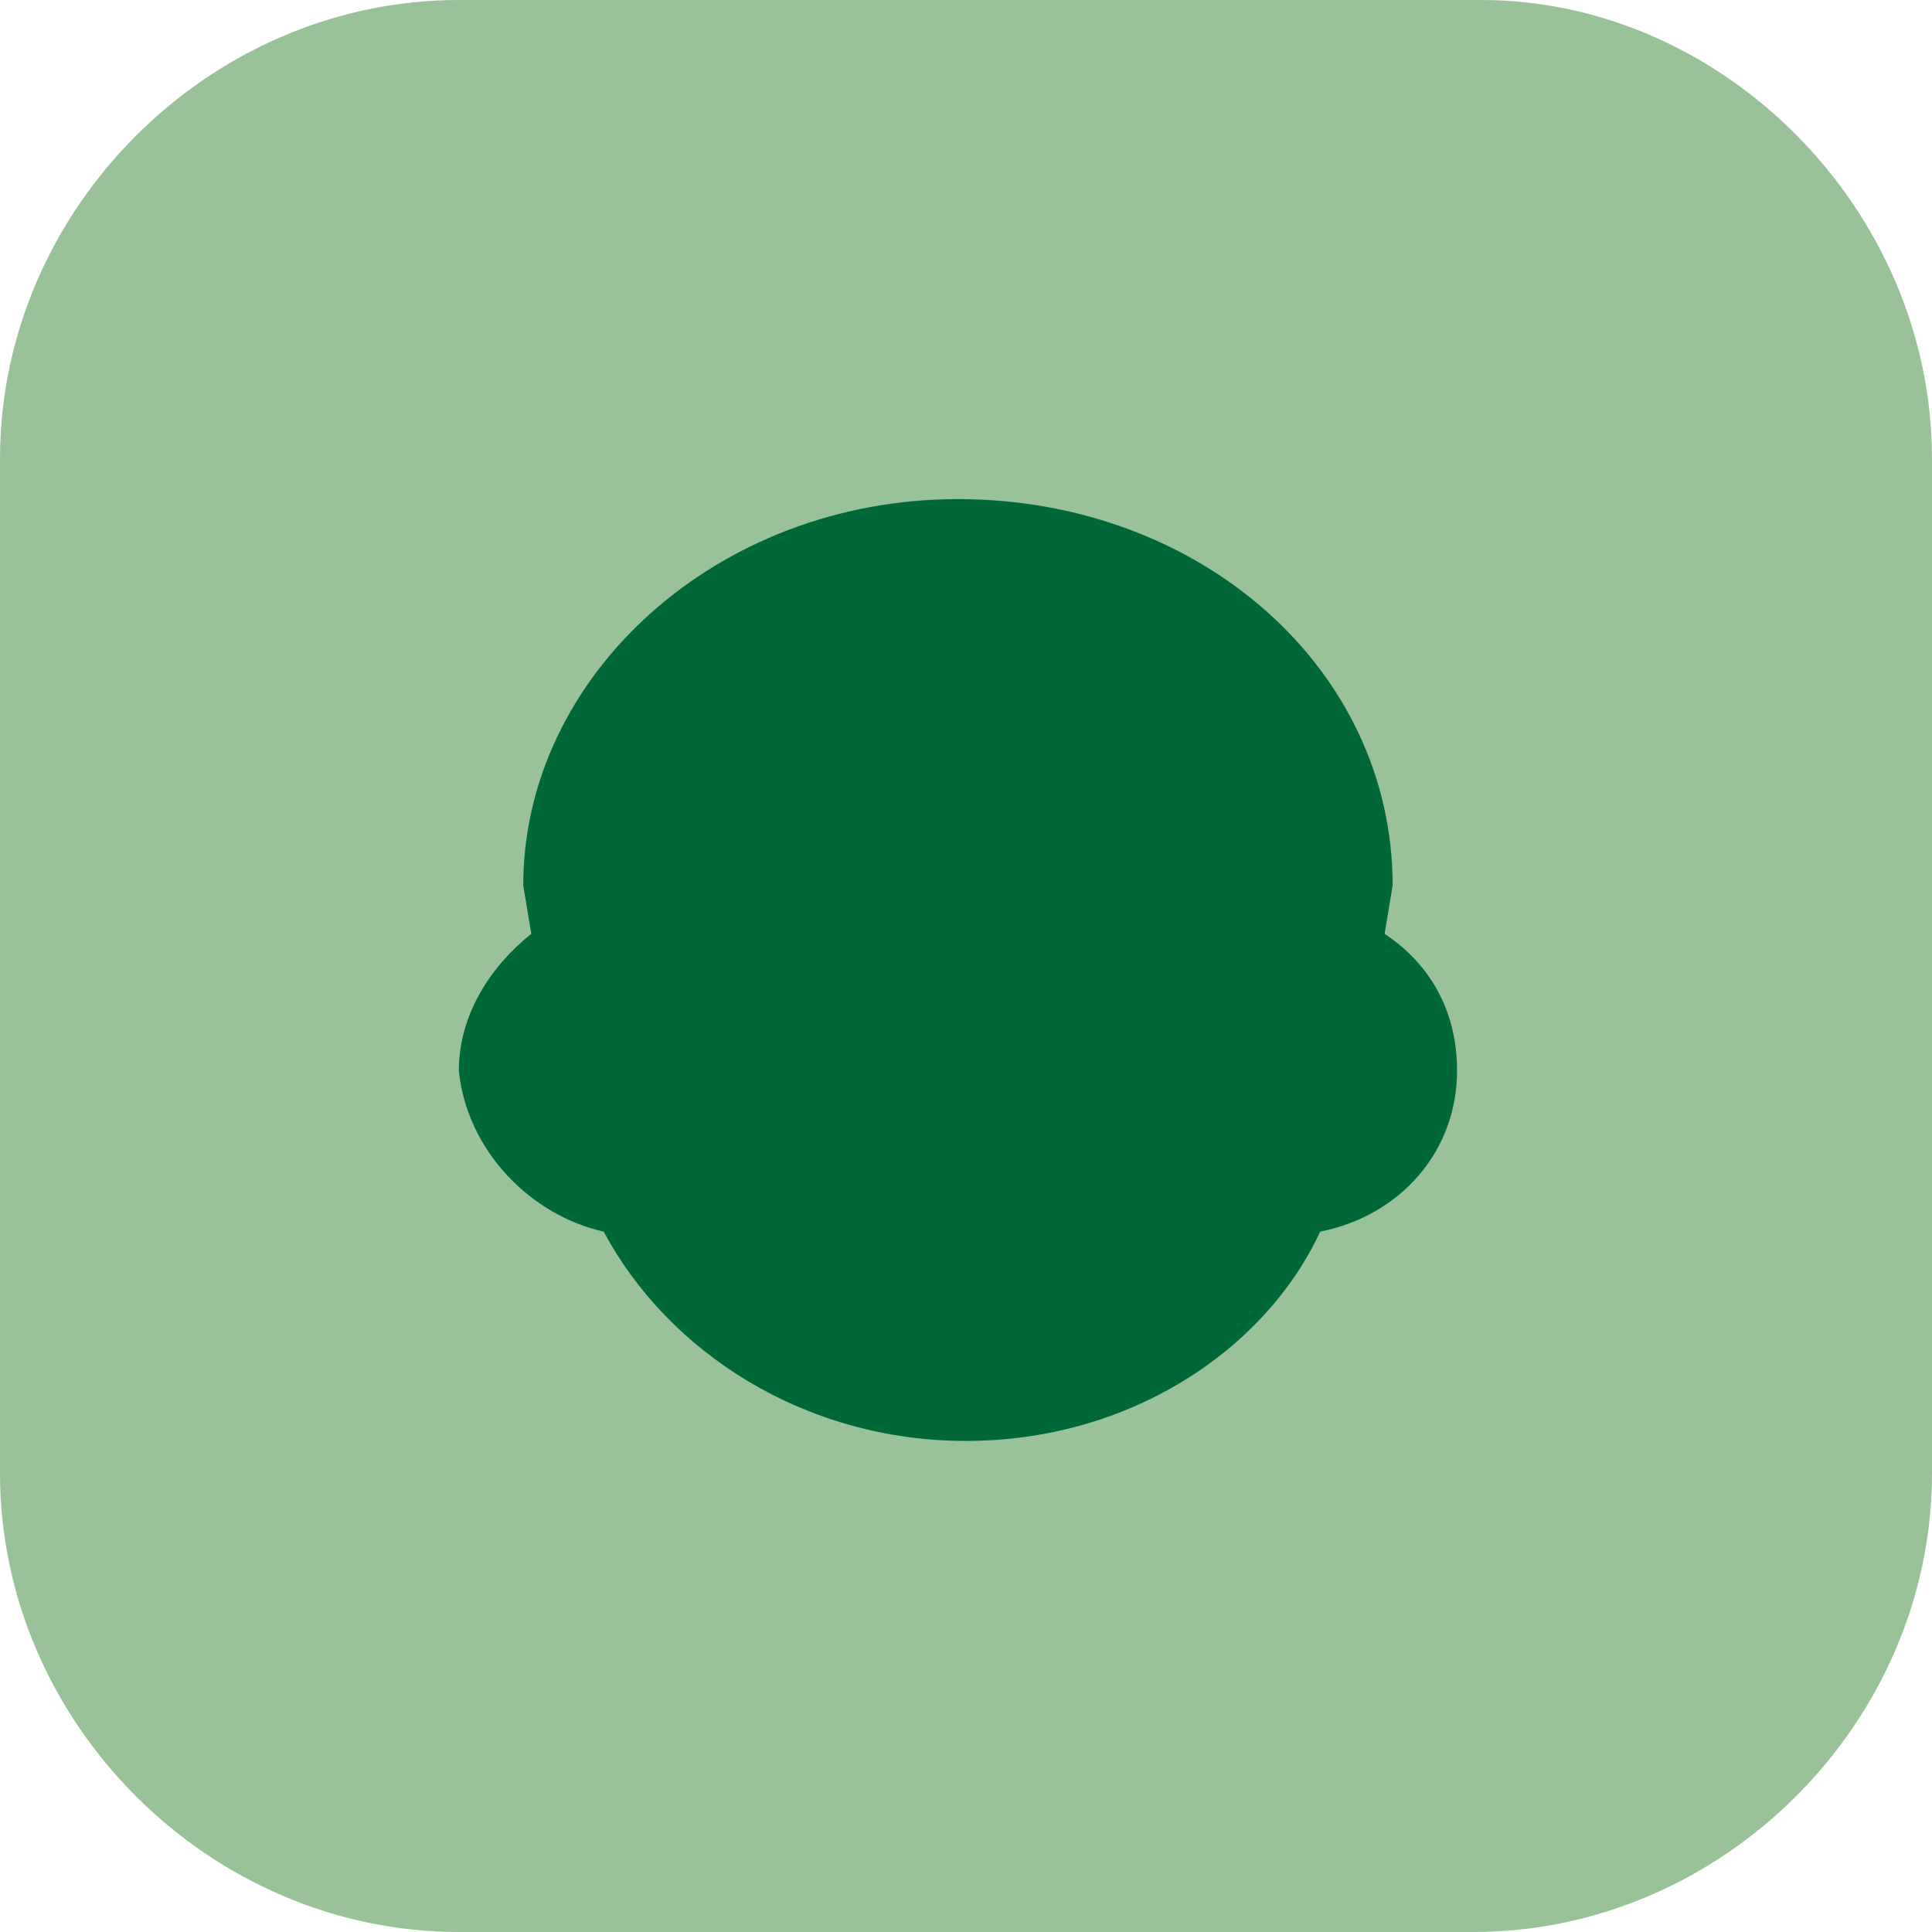
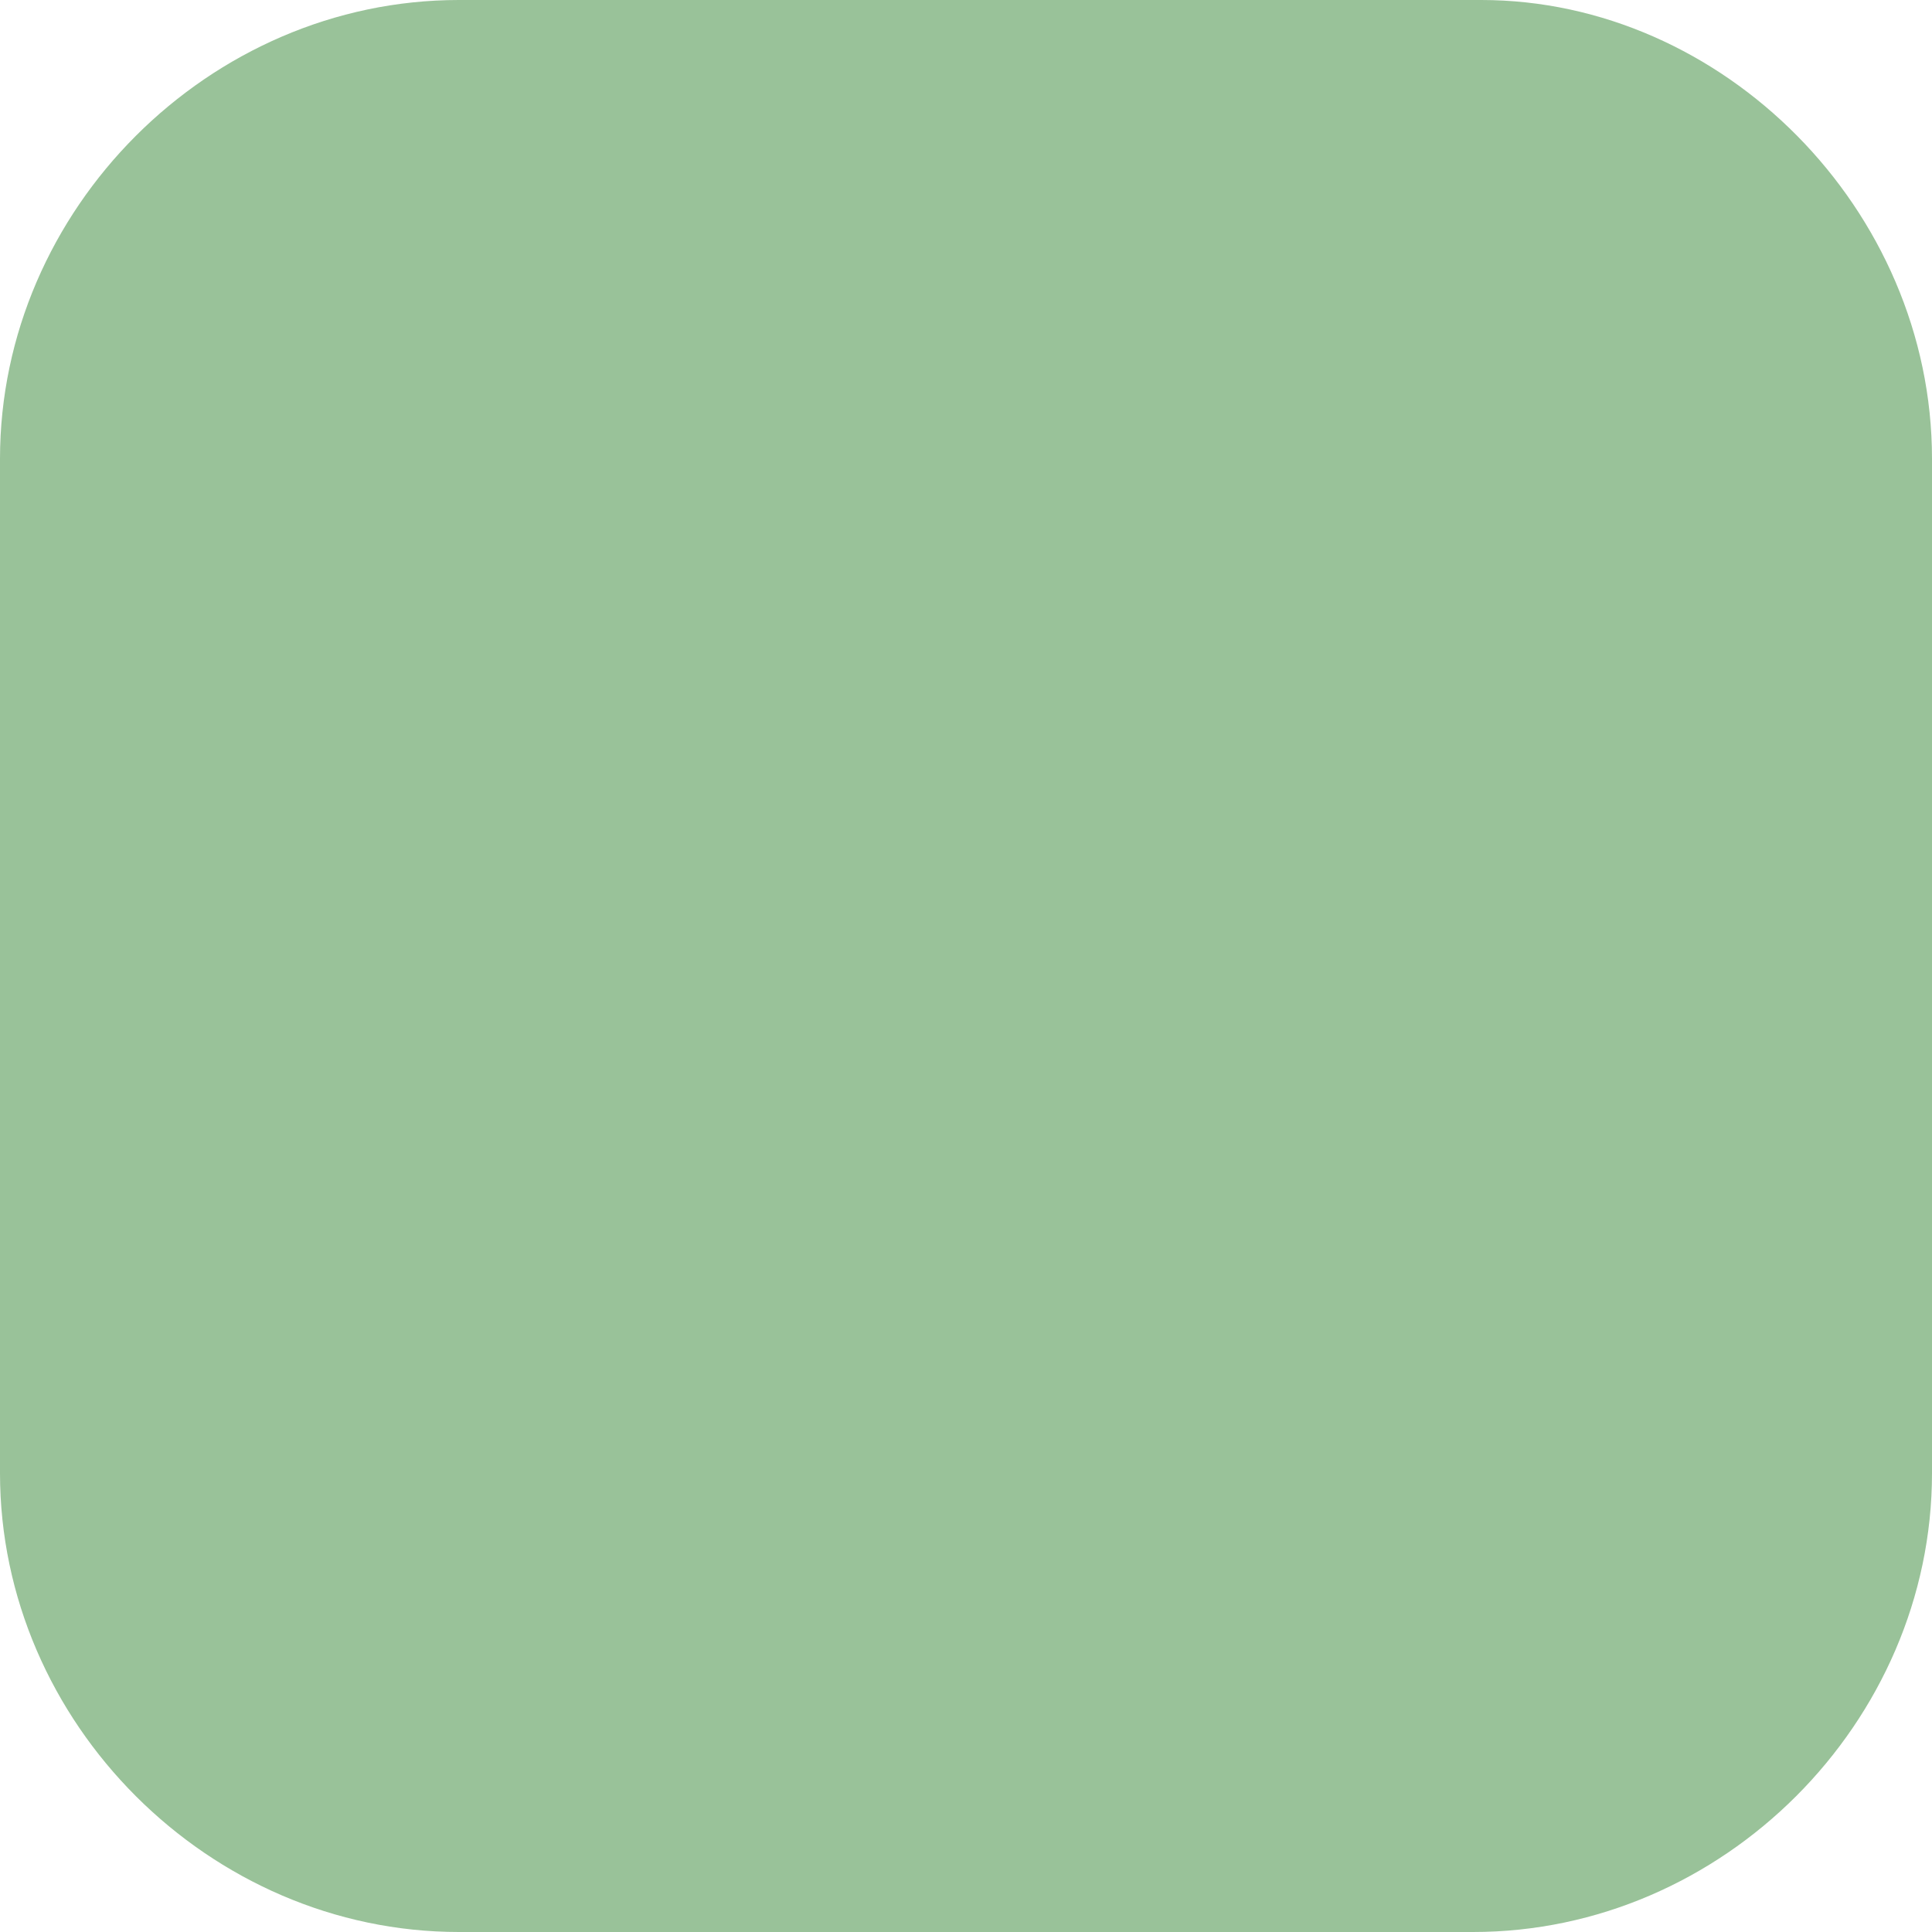
<svg xmlns="http://www.w3.org/2000/svg" version="1.1" id="レイヤー_1" x="0px" y="0px" viewBox="0 0 24 24" style="enable-background:new 0 0 24 24;" xml:space="preserve">
  <style type="text/css">
	.st0{fill:#99C299;}
	.st1{fill:#006837;}
</style>
  <g>
    <path class="st0" d="M24,18.3c0,3.1-2.6,5.7-5.7,5.7H5.7C2.6,24,0,21.4,0,18.3V5.7C0,2.6,2.6,0,5.7,0h12.7C21.4,0,24,2.6,24,5.7   V18.3z" />
  </g>
-   <path class="st1" d="M7.5,15.3C7.6,15.3,7.6,15.3,7.5,15.3c0.8,1.5,2.5,2.6,4.5,2.6s3.7-1.1,4.4-2.6l0,0c1-0.2,1.7-1,1.7-2  c0-0.7-0.3-1.3-0.9-1.7l0,0l0.1-0.6l0,0c0-2.7-2.4-4.8-5.4-4.8S6.5,8.4,6.5,11l0,0l0.1,0.6l0,0c-0.5,0.4-0.9,1-0.9,1.7  C5.8,14.3,6.6,15.1,7.5,15.3z" />
</svg>